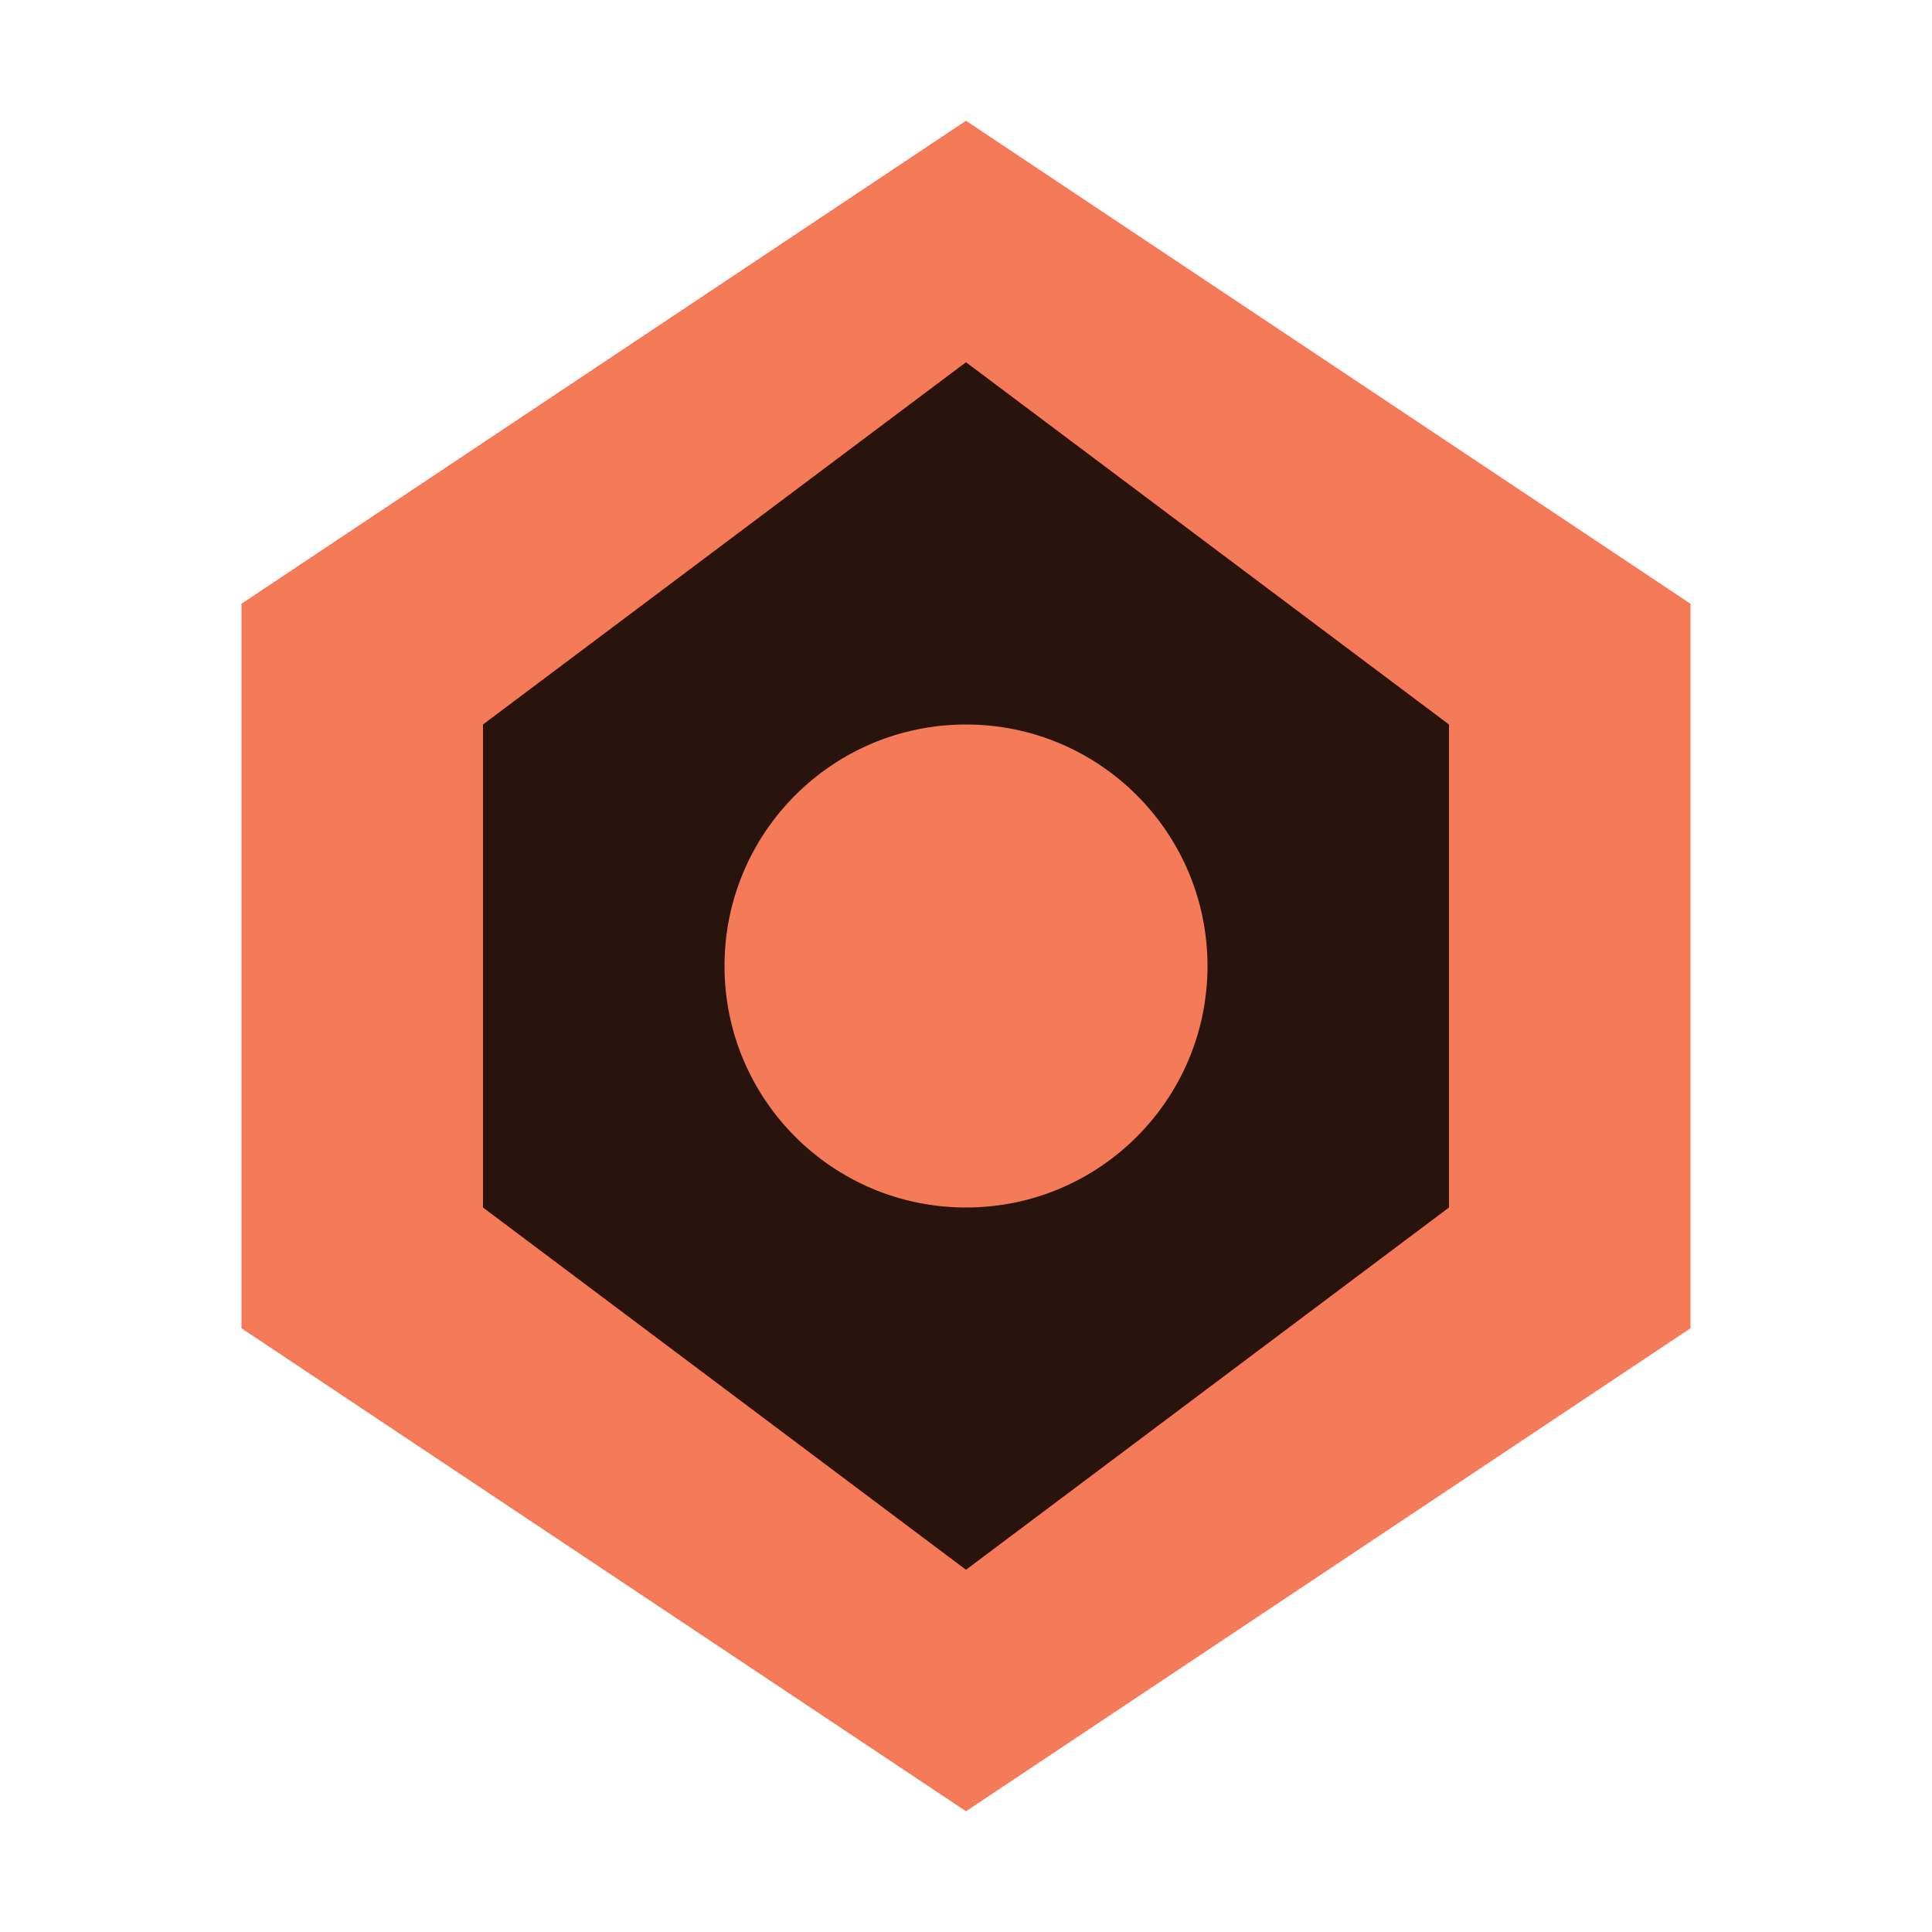
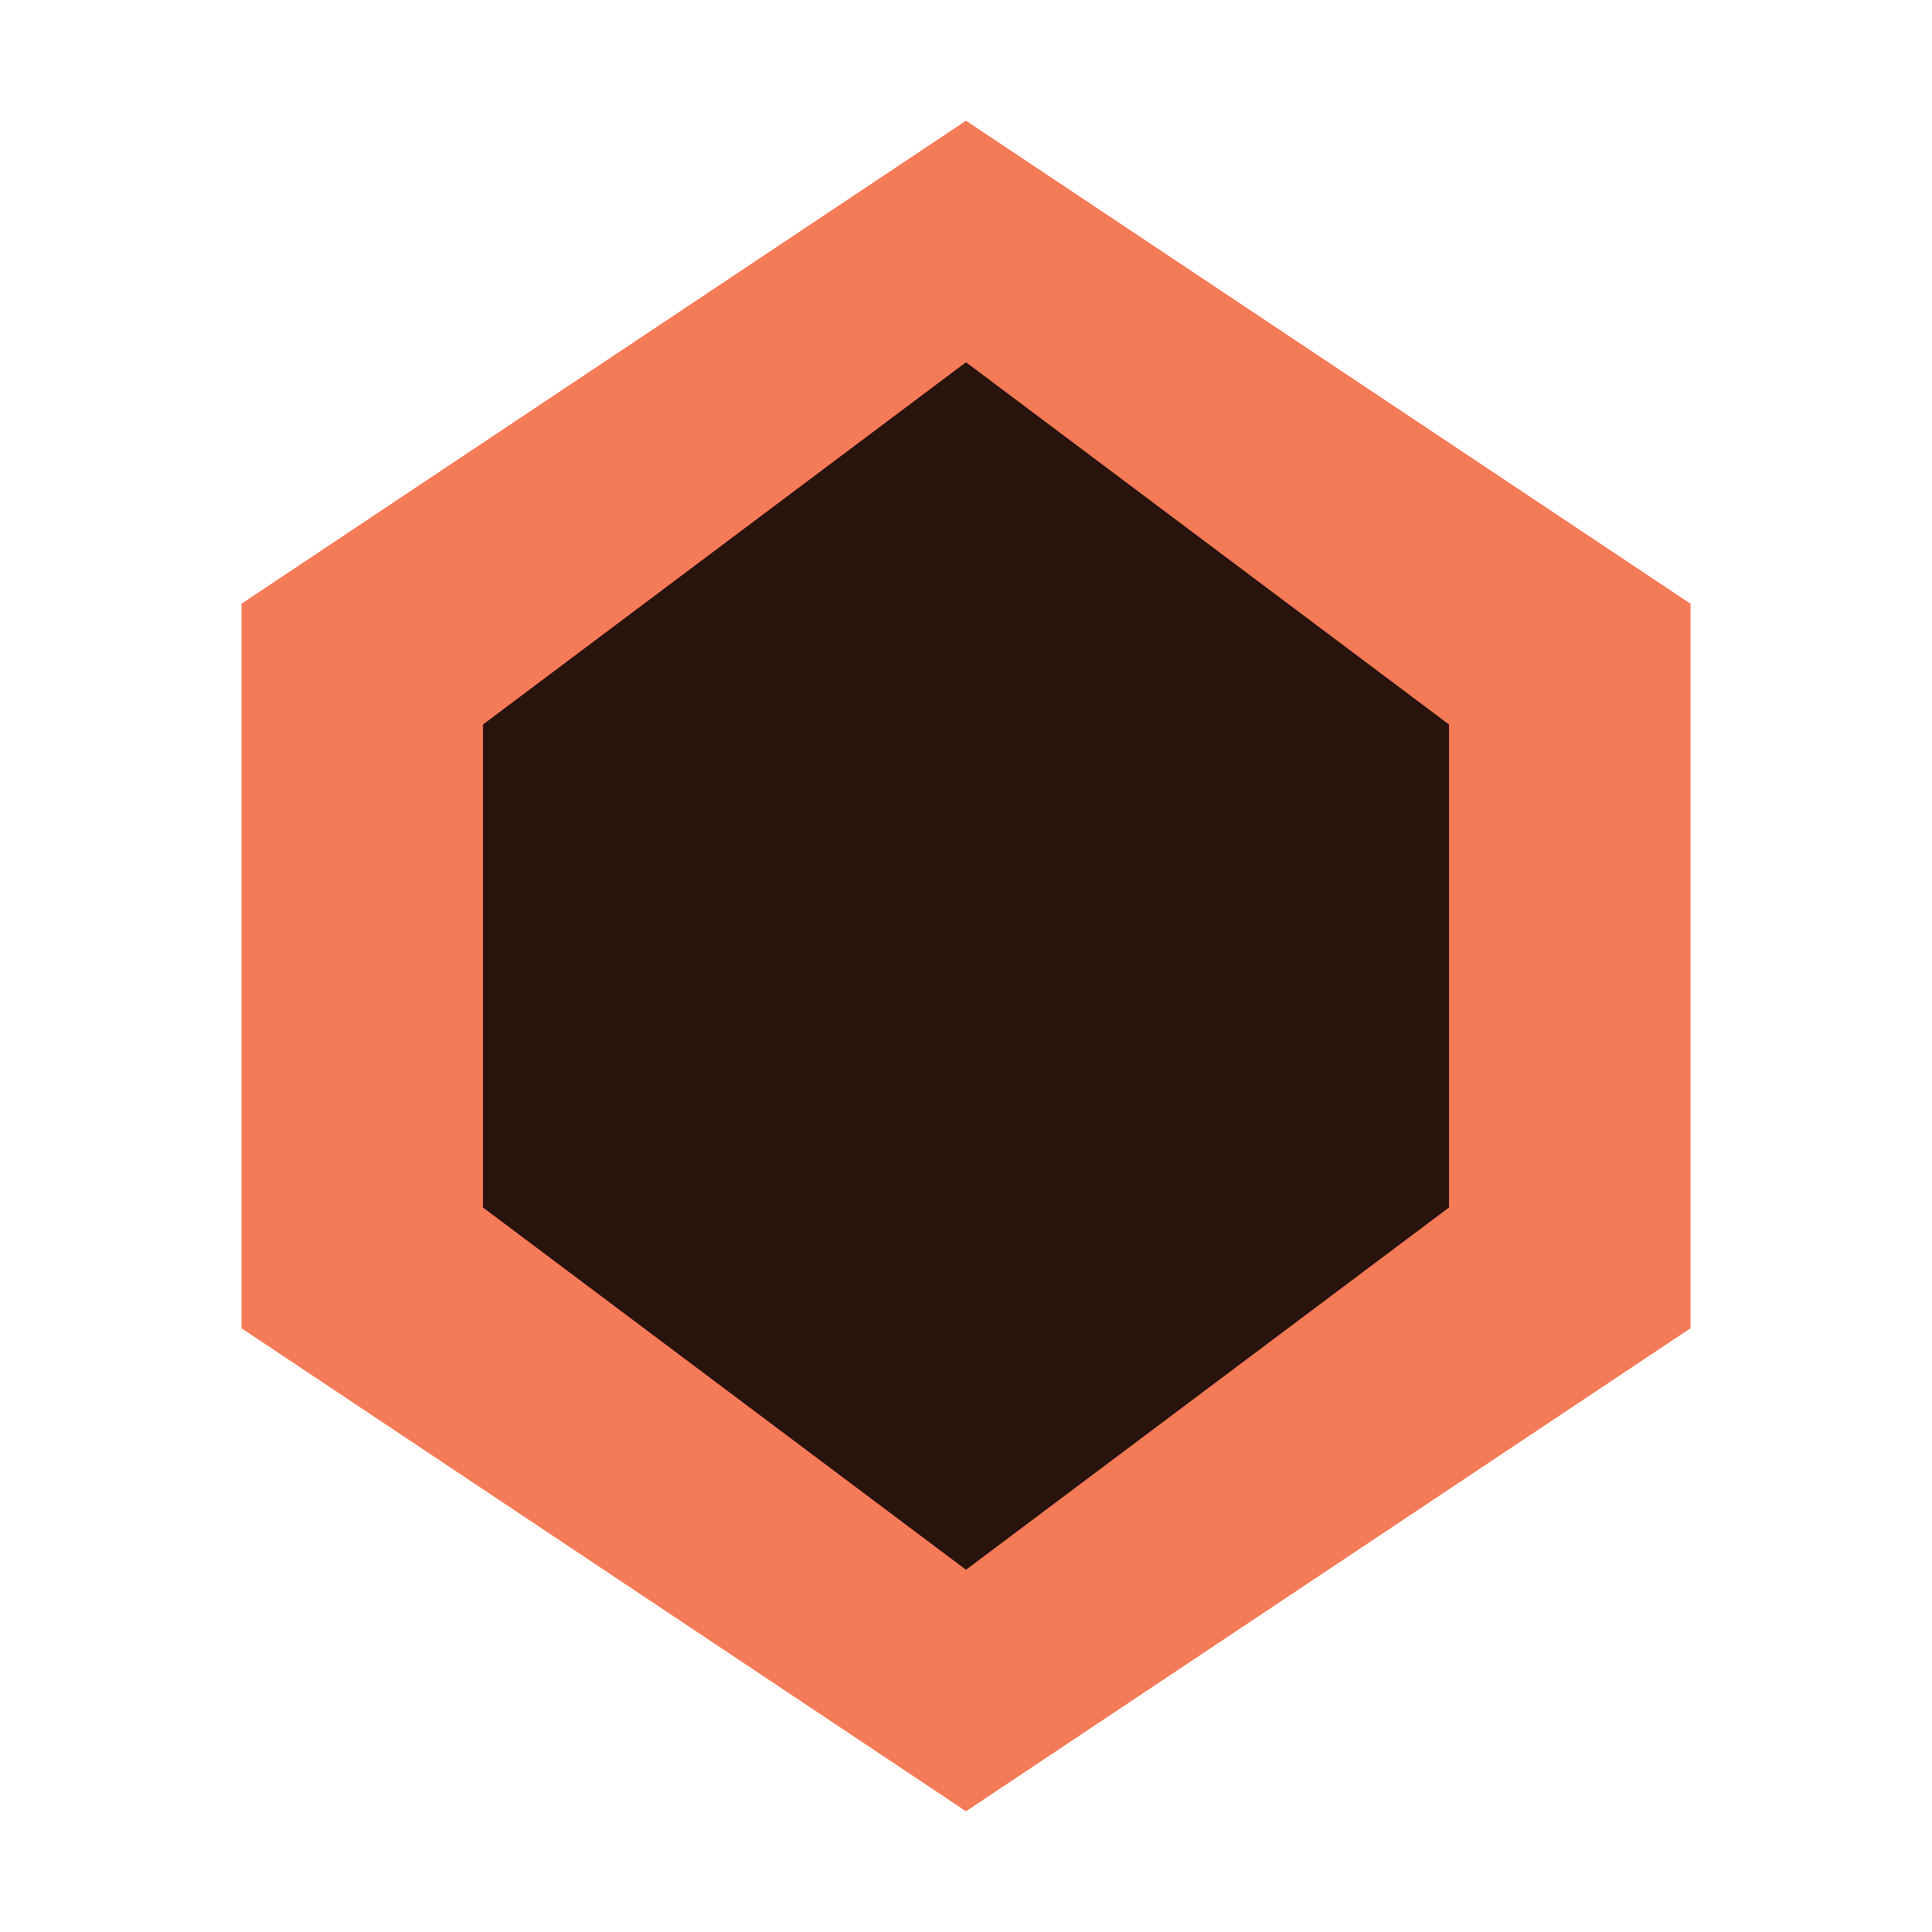
<svg xmlns="http://www.w3.org/2000/svg" width="32" height="32" viewBox="0 0 32 32" fill="none">
  <path d="M16 2L28 10V22L16 30L4 22V10L16 2Z" fill="#f57a58" />
  <path d="M16 6L24 12V20L16 26L8 20V12L16 6Z" fill="#29130d" />
-   <circle cx="16" cy="16" r="4" fill="#f57a58" />
</svg>